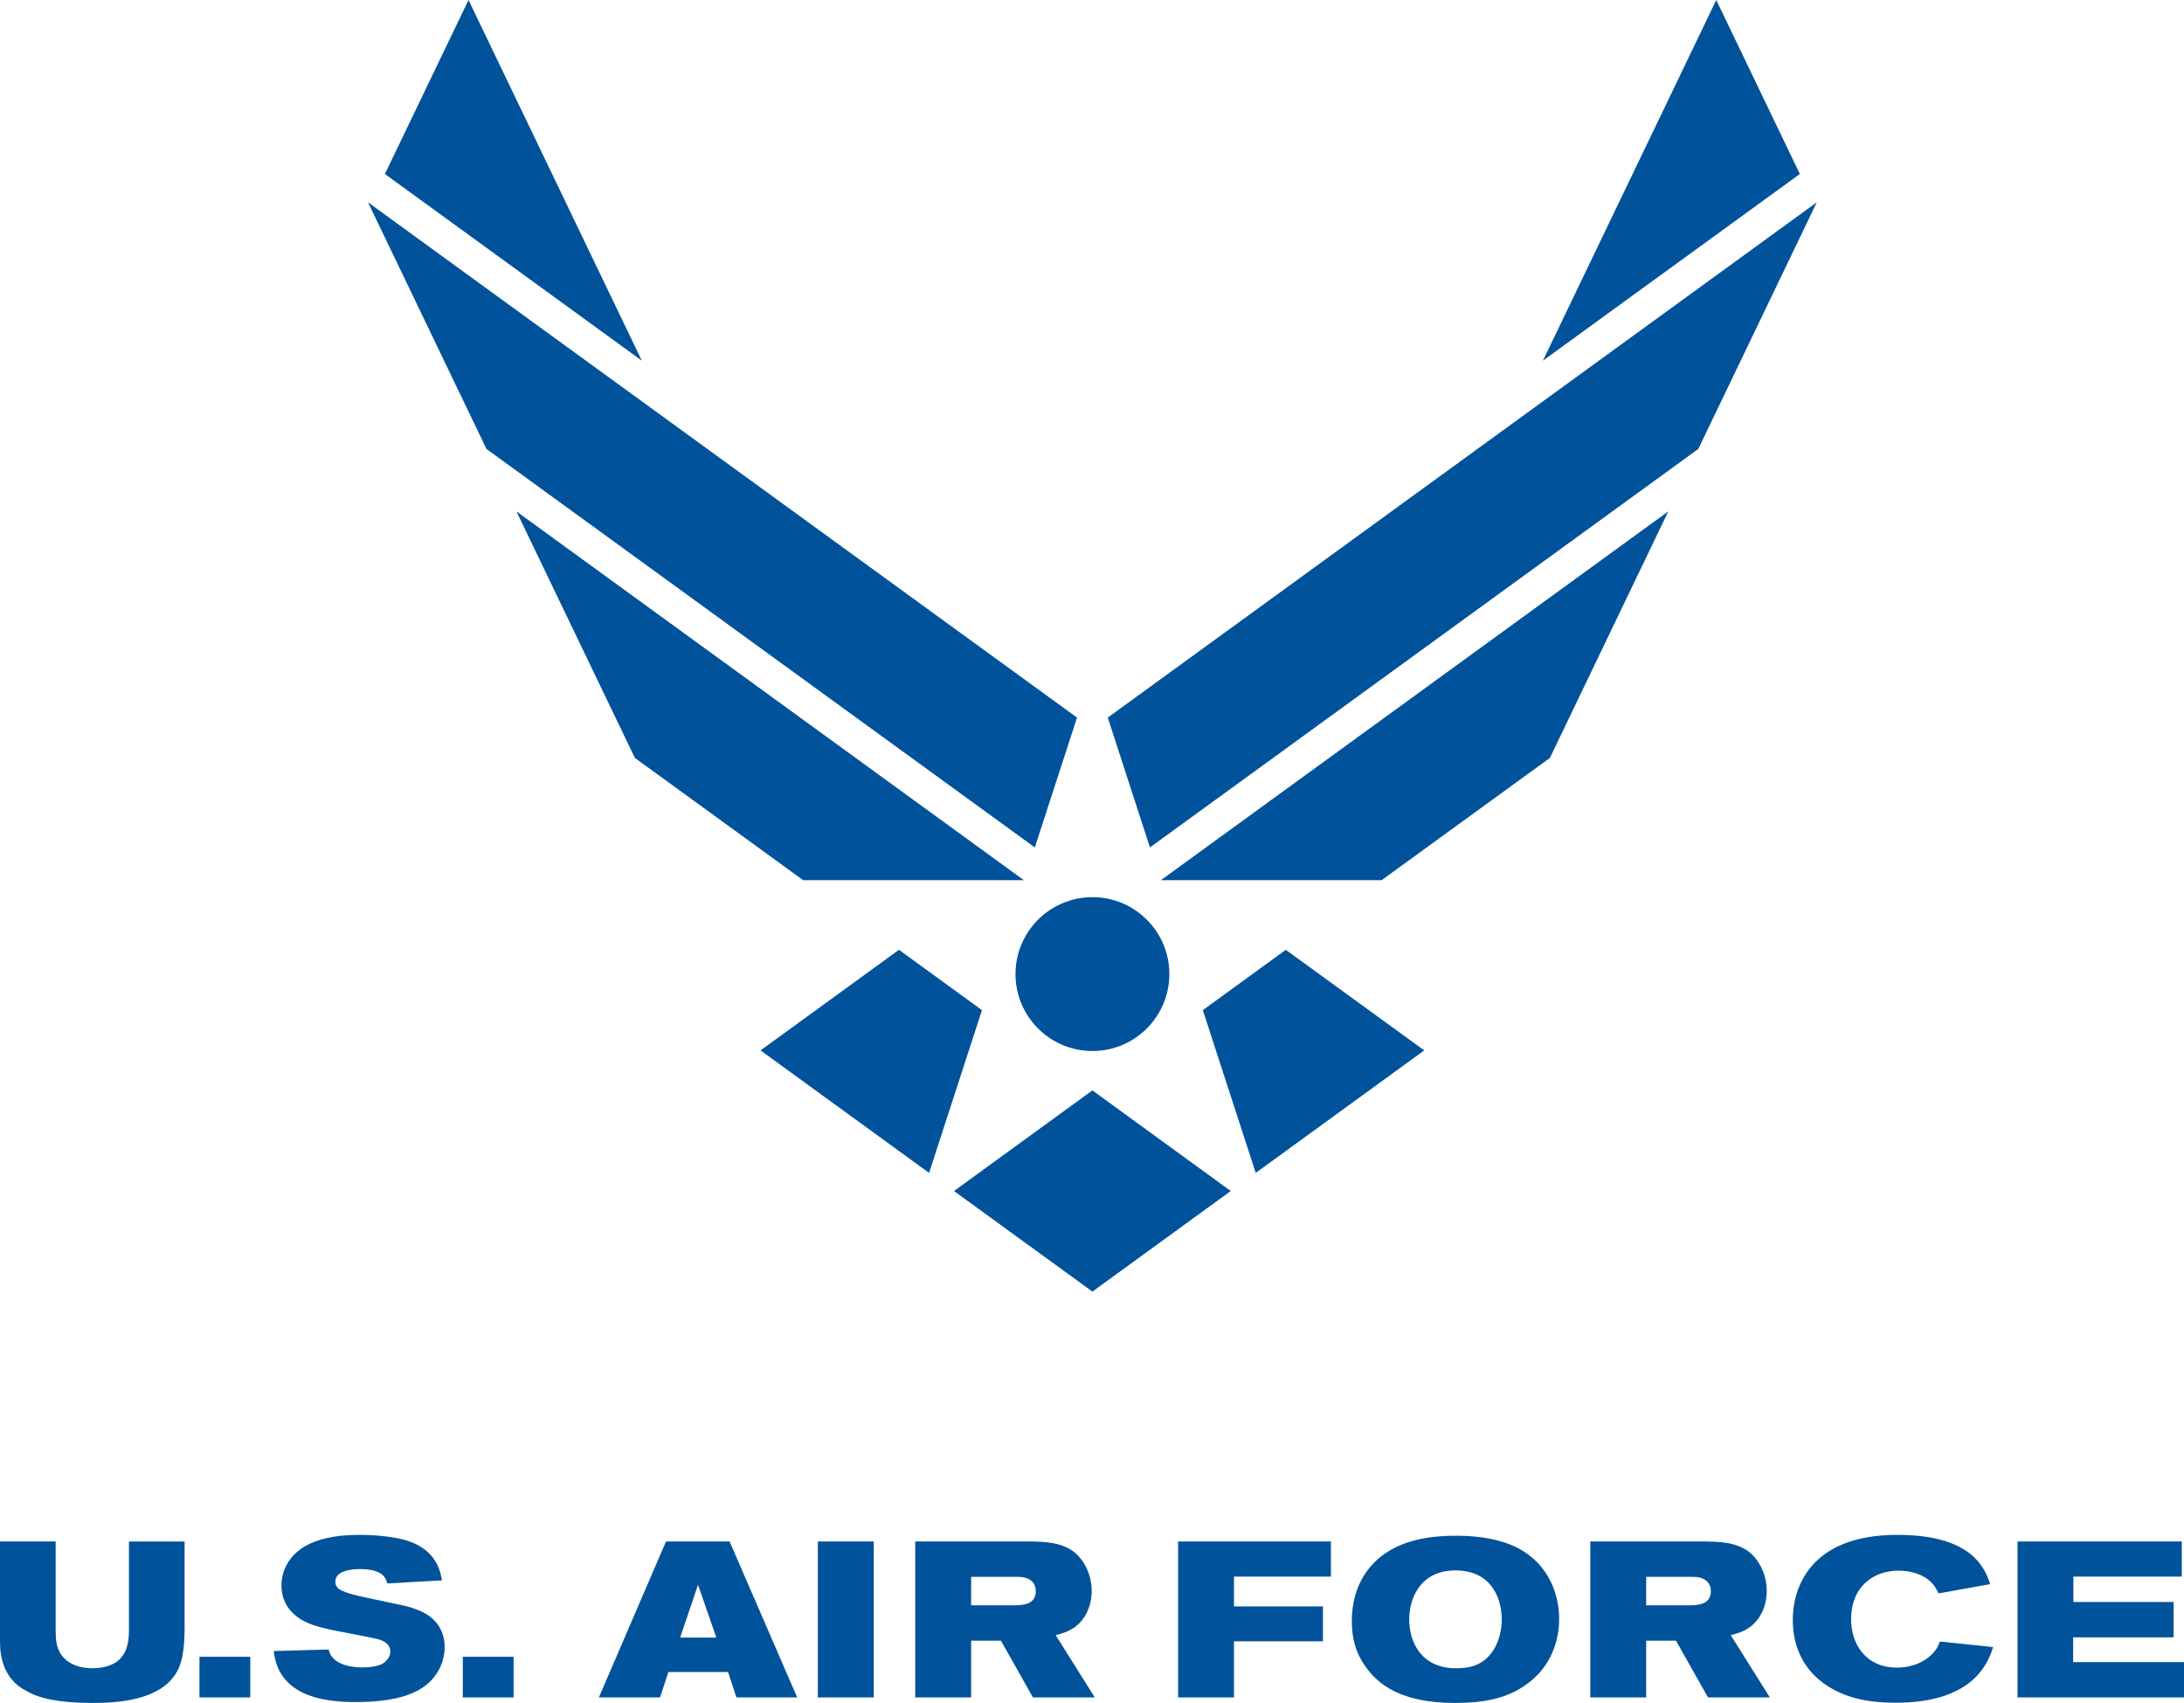
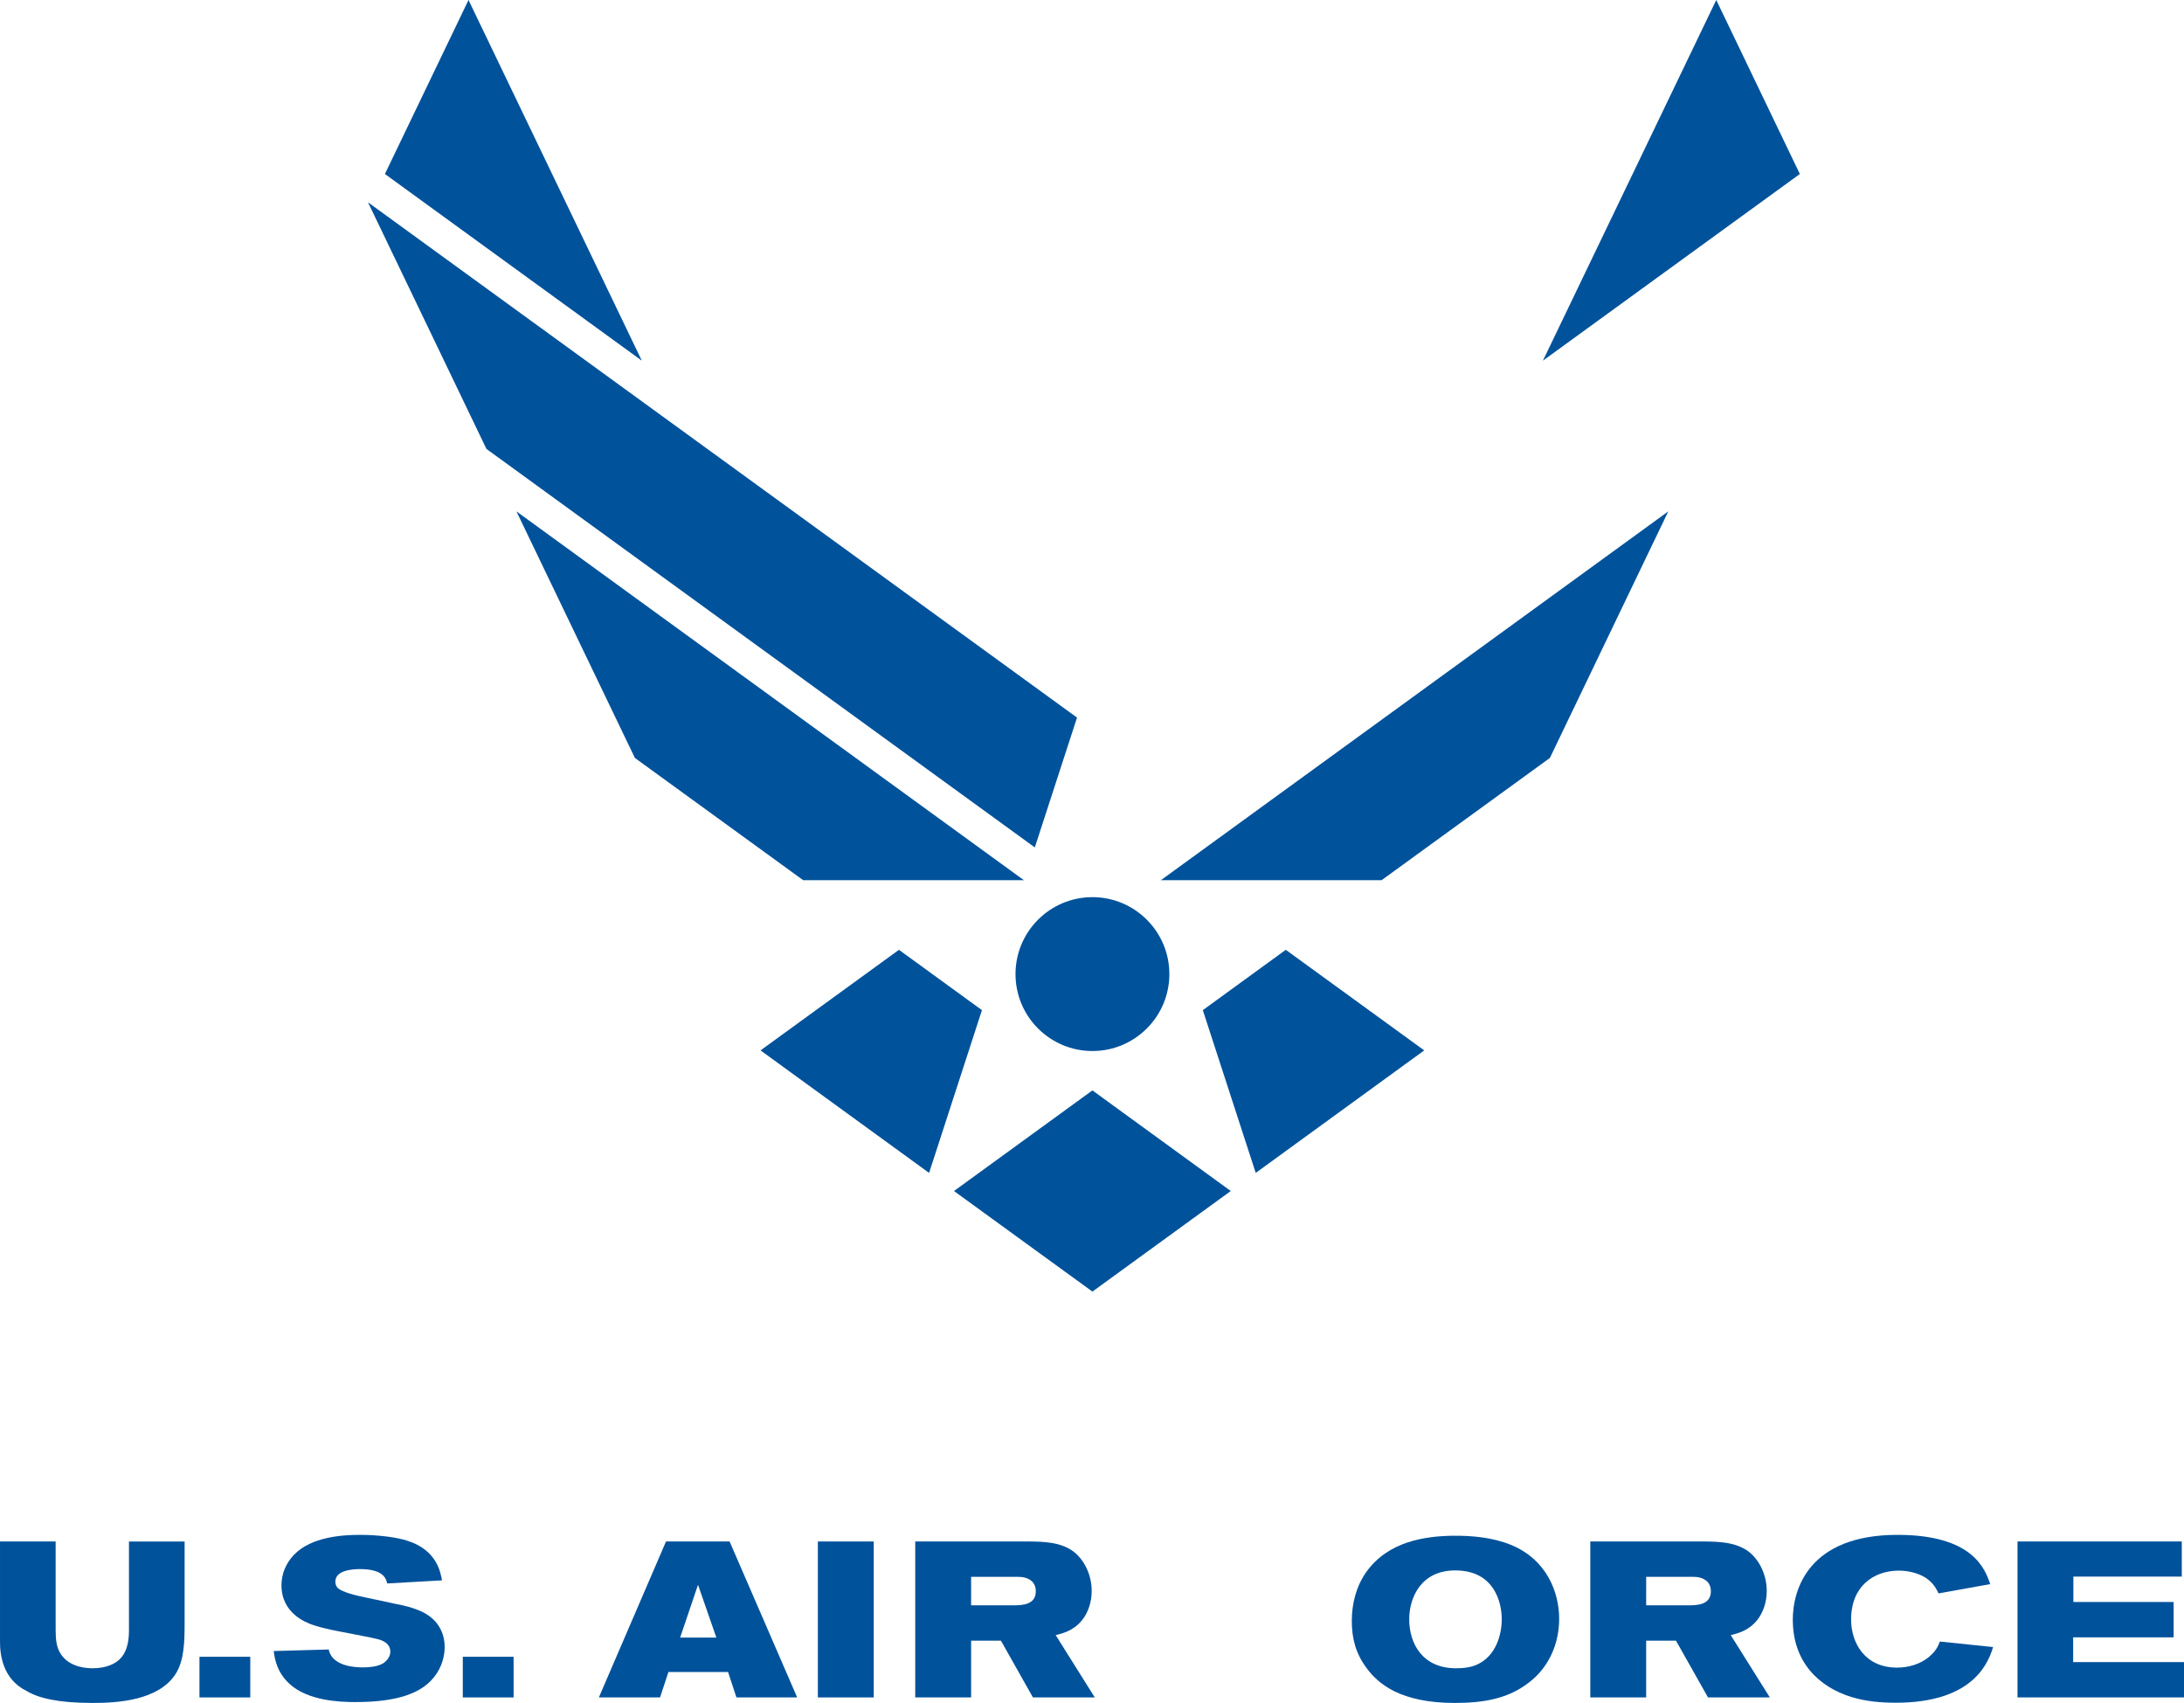
<svg xmlns="http://www.w3.org/2000/svg" id="Layer_1" width="360" height="280.646" x="0" y="0" enable-background="new -111.85 -99.781 360 280.646" version="1.1" viewBox="-111.85 -99.781 360 280.646" xml:space="preserve">
  <g>
    <polygon fill="#00529B" points="36.33 56.749 13.512 73.325 41.296 93.514 50.009 66.692" />
    <polygon fill="#00529B" points="45.401 96.5 68.218 113.074 91.022 96.5 68.218 79.917" />
    <polygon fill="#00529B" points="56.927 45.277 -26.724 -15.506 -7.197 25.13 20.546 45.277" />
    <polygon fill="#00529B" points="65.682 18.478 -51.191 -66.441 -31.666 -25.797 58.723 39.876" />
    <polygon fill="#00529B" points="-34.622 -99.781 -48.402 -71.107 -6.056 -40.342" />
    <polygon fill="#00529B" points="86.418 66.692 95.138 93.514 122.912 73.325 100.092 56.749" />
    <polygon fill="#00529B" points="115.882 45.277 143.625 25.13 163.144 -15.506 79.502 45.277" />
-     <polygon fill="#00529B" points="70.751 18.478 77.7 39.876 168.09 -25.797 187.62 -66.441" />
    <polygon fill="#00529B" points="171.05 -99.781 142.476 -40.342 184.829 -71.107" />
    <path fill="#00529B" d="M55.542,60.748c0-6.997,5.676-12.677,12.682-12.677c6.99,0,12.677,5.68,12.677,12.677 c0,7.005-5.687,12.68-12.677,12.68C61.218,73.427,55.542,67.753,55.542,60.748z" />
  </g>
  <g>
    <path fill="#00529B" d="M-111.85,154.258h9.173v14.596c0,1.603,0.146,2.768,0.728,3.75c1.165,2.001,3.494,2.548,5.351,2.548 c2.402,0,3.785-0.837,4.404-1.42c1.564-1.455,1.602-3.785,1.602-5.023v-14.45h9.172v13.467c0,3.021-0.071,6.188-1.491,8.373 c-2.803,4.367-9.573,4.768-13.65,4.768c-5.715,0-8.954-0.801-10.883-1.963c-4.004-1.968-4.404-6.044-4.404-8.119V154.258z" />
    <path fill="#00529B" d="M-78.969,173.259h8.372v6.697h-8.372V173.259z" />
    <path fill="#00529B" d="M-56.573,160.882c0,0.365,0.109,0.692,0.291,0.911c0.619,0.801,3.203,1.382,4.623,1.674 c1.748,0.399,3.531,0.728,5.277,1.127c1.129,0.219,2.221,0.475,3.313,0.911c3.421,1.274,4.514,3.822,4.514,6.151 c0,1.711-0.583,3.276-1.347,4.404c-2.148,3.24-6.48,4.66-13.396,4.66c-2.584,0-7.716-0.218-10.736-2.912 c-2.221-1.967-2.549-4.332-2.694-5.496l9.063-0.256c0.327,1.675,2.038,2.949,5.678,2.949c0.947,0,2.293-0.11,3.203-0.618 c0.619-0.365,1.274-1.094,1.274-1.966c0-1.202-0.982-1.712-1.71-1.966c-1.129-0.364-6.916-1.384-8.191-1.675 c-1.018-0.219-1.965-0.473-2.947-0.801c-0.982-0.364-5.097-1.821-5.097-6.516c0-1.93,0.802-3.713,2.075-5.023 c2.875-2.984,8.045-3.275,10.883-3.275c3.131,0,6.226,0.436,7.826,0.981c4.805,1.53,5.424,5.134,5.68,6.517l-9.027,0.51 c-0.219-0.839-0.656-2.367-4.514-2.367C-53.734,158.806-56.573,158.989-56.573,160.882z" />
    <path fill="#00529B" d="M-35.564,173.259h8.372v6.697h-8.372V173.259z" />
    <path fill="#00529B" d="M6.229,170.092H0.26l2.948-8.699L6.229,170.092z M-13.135,179.956h10.083l1.383-4.187h9.828l1.383,4.187 h10.011l-11.14-25.698H-2.069L-13.135,179.956z" />
    <path fill="#00529B" d="M32.174,154.258v25.698h-9.21v-25.698H32.174z" />
    <path fill="#00529B" d="M48.223,160.082h7.645c0.691,0,1.637,0.071,2.365,0.729c0.474,0.437,0.656,1.055,0.656,1.638 c0,2.293-2.33,2.329-3.75,2.329h-6.916V160.082z M39.014,179.956h9.209v-9.354h4.914l5.277,9.354h10.193l-6.443-10.265 c1.092-0.291,2.839-0.656,4.295-2.402c1.057-1.273,1.639-3.059,1.639-4.878c0-2.585-1.165-5.095-3.022-6.516 c-2.147-1.566-4.914-1.603-7.17-1.638H39.014V179.956z" />
-     <path fill="#00529B" d="M82.343,154.258h25.188v5.787H91.552v4.914h14.668v5.751H91.552v9.246h-9.21V154.258z" />
    <path fill="#00529B" d="M128.156,159.025c6.296,0.073,7.535,5.242,7.535,8.045c0,2.583-0.982,5.934-3.822,7.353 c-1.128,0.583-2.439,0.729-3.713,0.729c-5.568,0-7.717-4.113-7.717-8.081C120.439,163.54,122.369,158.953,128.156,159.025z M127.61,153.31c-4.551,0.073-10.665,0.911-14.268,6.008c-1.64,2.327-2.368,5.168-2.368,8.044c0,2.948,0.692,5.423,2.439,7.752 c1.893,2.585,5.57,5.751,14.524,5.751c4.658,0,8.808-0.653,12.303-3.421c1.236-0.947,2.256-2.11,3.058-3.459 c1.273-2.111,1.857-4.585,1.857-6.987c0-4.404-2.075-9.793-7.974-12.193C134.235,153.601,130.812,153.275,127.61,153.31z" />
    <path fill="#00529B" d="M159.497,160.082h7.645c0.691,0,1.638,0.071,2.365,0.729c0.475,0.437,0.656,1.055,0.656,1.638 c0,2.293-2.33,2.329-3.749,2.329h-6.917V160.082z M150.287,179.956h9.21v-9.354h4.914l5.278,9.354h10.192l-6.444-10.265 c1.093-0.291,2.84-0.656,4.296-2.402c1.057-1.273,1.638-3.059,1.638-4.878c0-2.585-1.164-5.095-3.021-6.516 c-2.147-1.566-4.913-1.603-7.169-1.638h-18.894V179.956z" />
    <path fill="#00529B" d="M193.277,167.107c0,3.895,2.292,7.936,7.571,7.936c2.001,0,3.857-0.62,5.205-1.711 c1.2-0.984,1.565-1.819,1.856-2.586l8.771,0.91c-0.291,0.947-0.618,1.893-1.456,3.203c-3.021,4.66-8.918,5.971-14.56,5.971 c-2.512,0-4.988-0.22-7.353-0.947c-5.279-1.639-9.646-5.679-9.646-12.739c0-4.988,2.619-13.978,17.252-13.978 c12.484,0,14.452,5.678,15.288,8.117l-8.517,1.529c-0.363-0.729-0.801-1.712-2.148-2.585c-1.384-0.874-3.094-1.166-4.404-1.166 C196.989,159.061,193.277,161.645,193.277,167.107z" />
    <path fill="#00529B" d="M247.787,154.258v5.787h-17.873v4.186h16.526v5.824h-16.563v4.077h18.272v5.824h-27.444v-25.698H247.787z" />
  </g>
</svg>